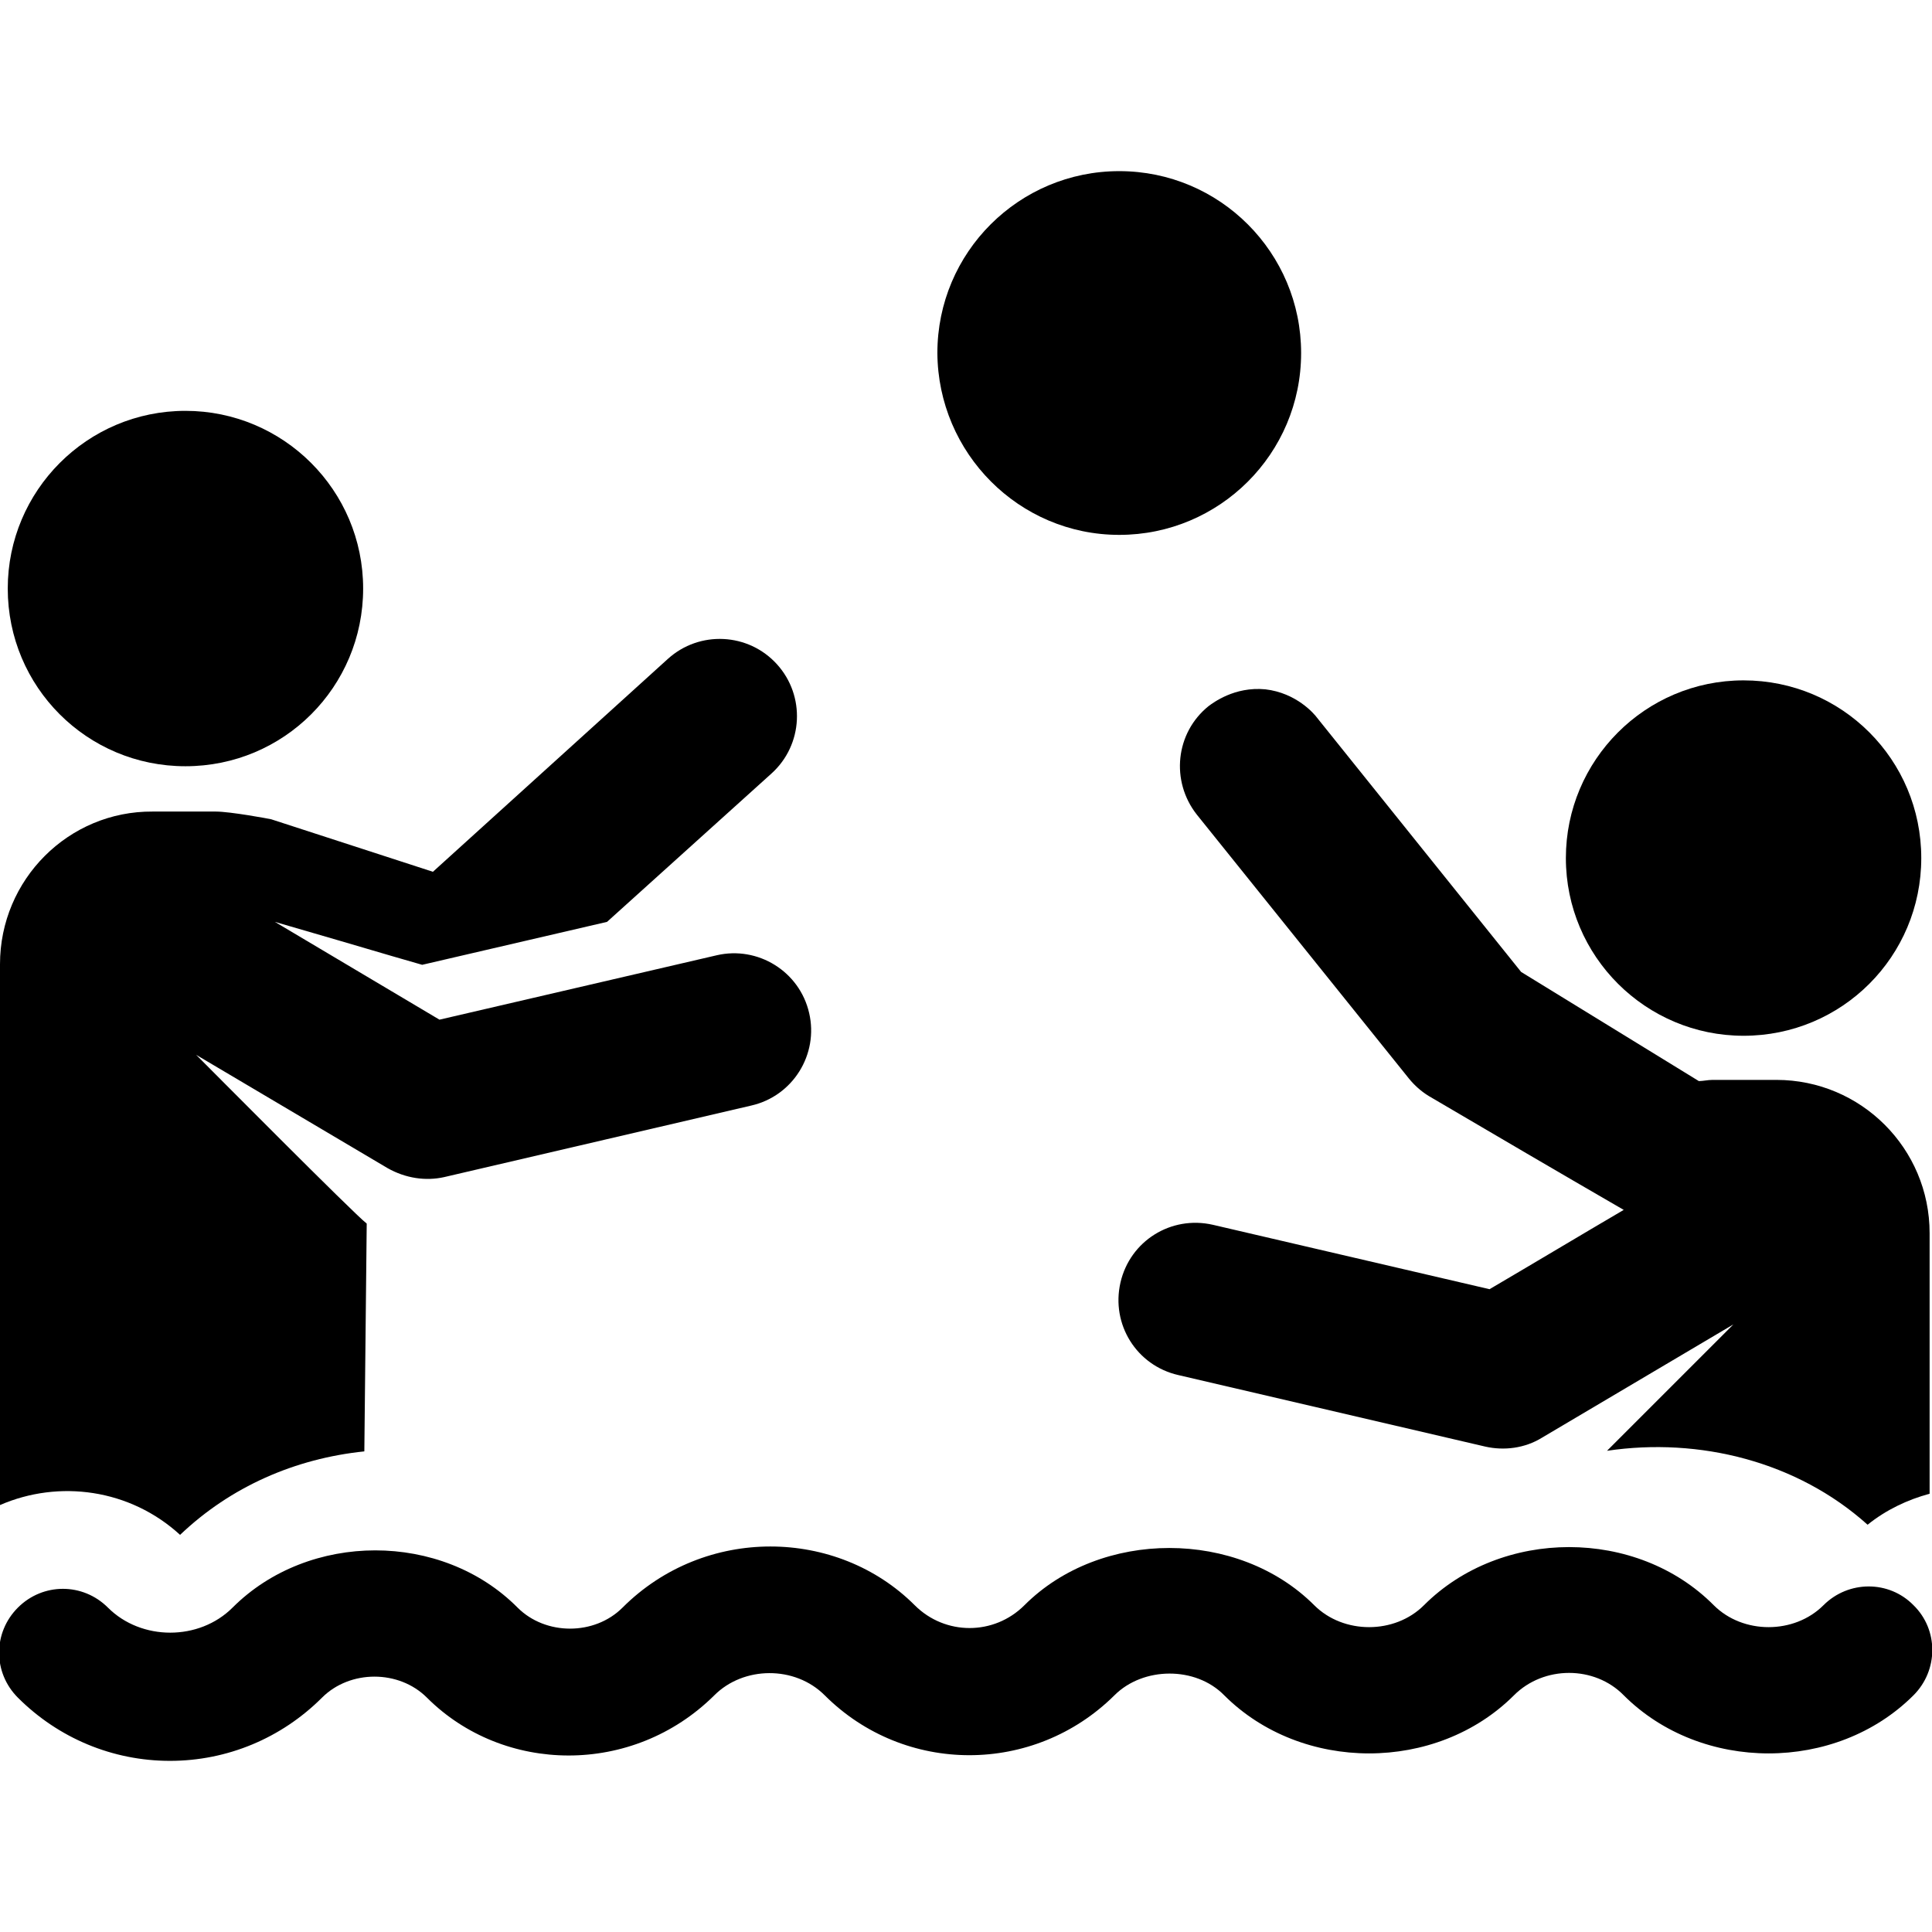
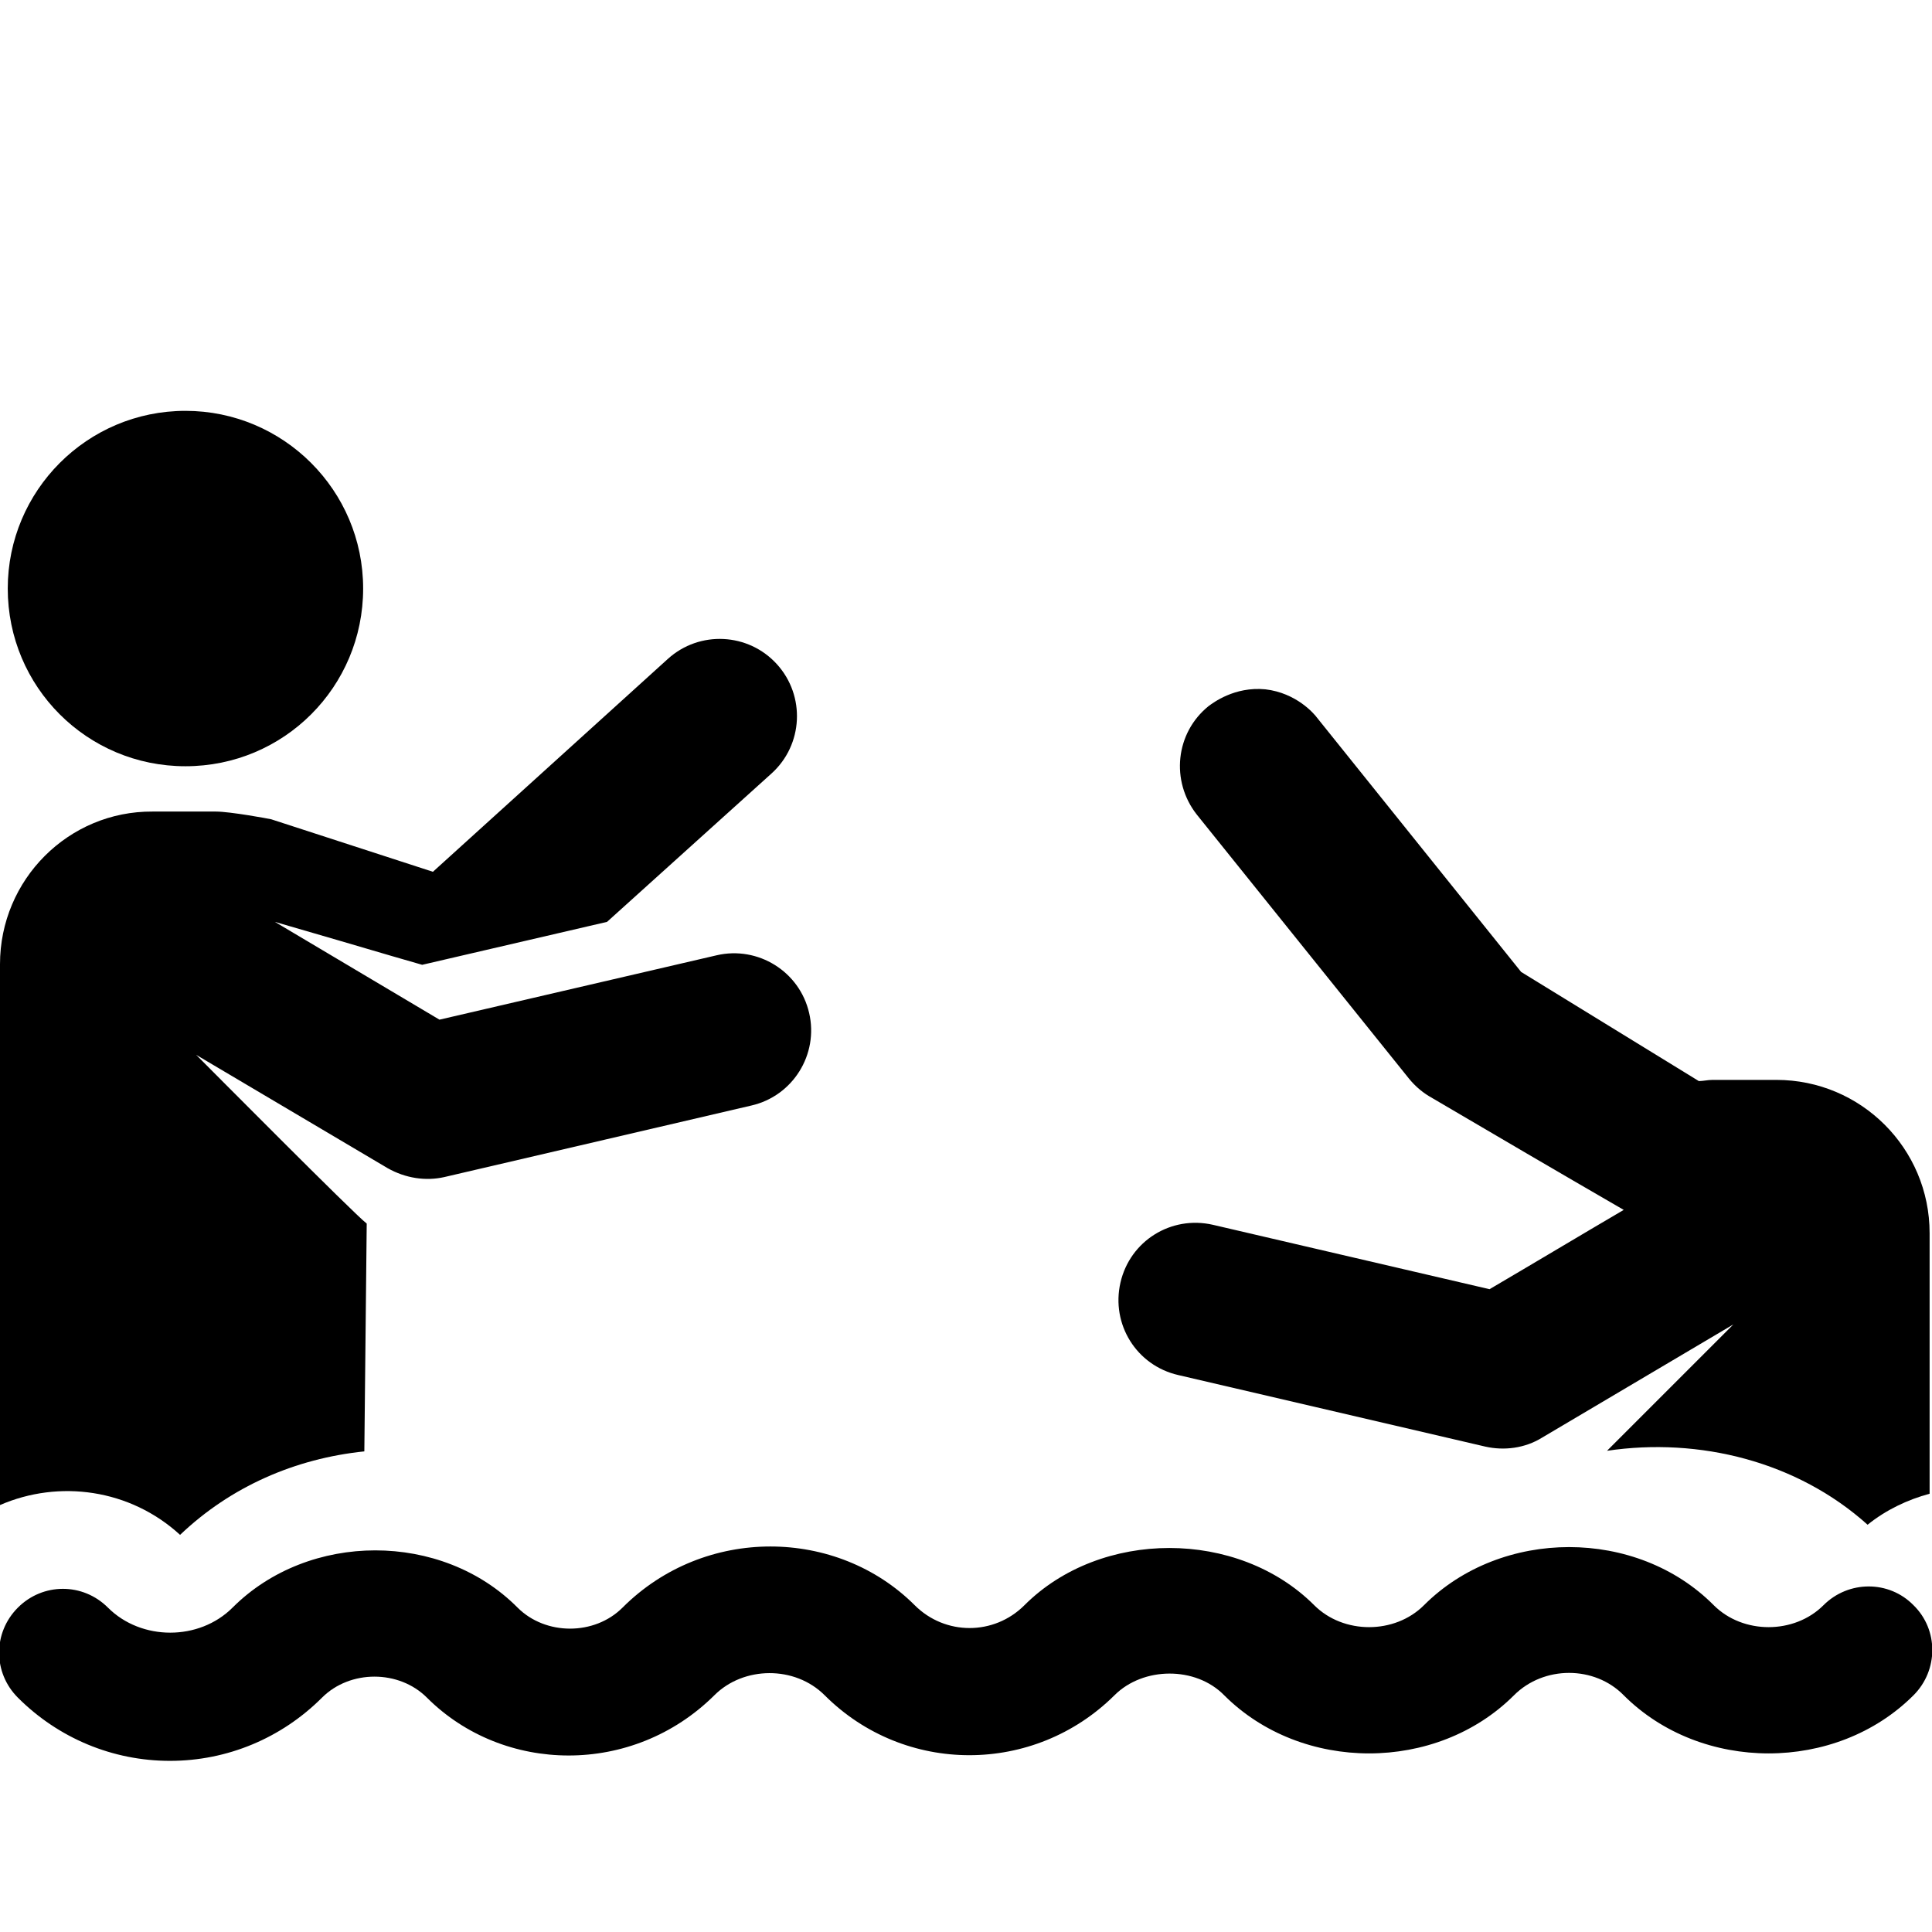
<svg xmlns="http://www.w3.org/2000/svg" version="1.1" id="Layer_1" x="0px" y="0px" viewBox="0 0 324 324" style="enable-background:new 0 0 324 324;" xml:space="preserve">
  <path id="XMLID_28_" d="M30.2,257.4c8.5-8.1,19.3-12.8,30.9-14l0.4-38.2c-2.2-1.7-26.7-26.4-28.6-28.3l32.1,19  c3,1.7,6.4,2.2,9.5,1.5l51.5-12c7-1.6,11.3-8.6,9.7-15.5c-1.6-7-8.6-11.3-15.5-9.7L73.7,171l-27.6-16.4c19.3,5.6,15.3,4.5,24.7,7.2  l31-7.2l27.6-24.9c5.3-4.8,5.7-13,0.9-18.3c-4.8-5.3-13-5.7-18.3-0.9l-39.4,35.7l-27.1-8.8c-0.4-0.1-6.9-1.3-9.3-1.3H25.6  C11.5,136,0,147.5,0,161.7v90.7C9.9,248.1,21.8,249.7,30.2,257.4L30.2,257.4z" />
  <path id="XMLID_29_" d="M31.1,128.5c16.5,0,29.8-13.3,29.8-29.8c0-16.5-13.4-29.8-29.8-29.8c-16.5,0-29.8,13.4-29.8,29.8  C1.3,115.2,14.6,128.5,31.1,128.5z" />
  <path id="XMLID_30_" d="M202.7,118.4c-5.6,4.5-6.4,12.6-2,18.2l35.6,44.3c0.9,1.1,2,2.1,3.3,2.9c10.9,6.4,21.8,12.8,32.7,19.1  c-7.5,4.4-15,8.9-22.5,13.3l-46.4-10.8c-7-1.6-13.9,2.7-15.5,9.7c-1.6,7,2.7,13.9,9.7,15.5l51.5,12c3.1,0.7,6.6,0.3,9.5-1.5l32.1-19  l-21.2,21.2c15.5-2.3,31.9,1.8,43.7,12.4c3.1-2.5,6.7-4.2,10.4-5.2v-43.7c0-14.2-11.5-25.7-25.7-25.7h-10.7c-0.8,0-1.6,0.2-2.3,0.2  L255.1,163l-34.2-42.6c-0.5-0.7-3.5-4.2-8.7-4.8C207,115.1,203.4,117.9,202.7,118.4z" />
-   <path id="XMLID_31_" d="M292.4,173.7c16.5,0,29.8-13.3,29.8-29.8c0-16.5-13.3-29.8-29.8-29.8c-16.5,0-29.8,13.4-29.8,29.8  C262.6,160.4,276,173.7,292.4,173.7z" />
-   <path id="XMLID_32_" d="M187.7,89.7c16.8,0,30.5-13.6,30.5-30.5c0-16.8-13.6-30.5-30.5-30.5c-16.8,0-30.5,13.6-30.5,30.5  C157.3,76,170.9,89.7,187.7,89.7z" />
  <path id="XMLID_33_" d="M320.9,269.2c-4.1-4.2-10.9-4.2-15.1,0c-4.9,4.9-13.5,4.9-18.4,0c-12.9-13-35.6-13-48.6,0  c-4.9,4.9-13.5,4.9-18.4,0c-12.8-12.8-35.8-12.8-48.6,0c-5.1,5.1-13.3,5.1-18.4,0c-13-13-35.2-13.4-49,0.4c-4.7,4.7-12.9,4.7-17.6,0  c-12.7-12.8-35-12.8-47.8,0c-5.6,5.6-15.3,5.6-20.9,0c-4.2-4.2-10.9-4.2-15.1,0c-4.2,4.2-4.2,10.9,0,15.1  c6.8,6.8,15.9,10.6,25.5,10.6c9.6,0,18.7-3.8,25.5-10.6c4.7-4.7,12.9-4.7,17.6,0c12.8,12.8,34.5,13.2,48.2-0.4  c4.9-4.9,13.5-5,18.5,0c13.4,13.4,35.1,13.4,48.6,0c4.8-4.8,13.6-4.9,18.4,0c13,13,35.6,13,48.6,0c5-5,13.5-5,18.4,0  c13,13,35.6,13,48.6,0C325.1,280.1,325.1,273.3,320.9,269.2L320.9,269.2z" />
</svg>